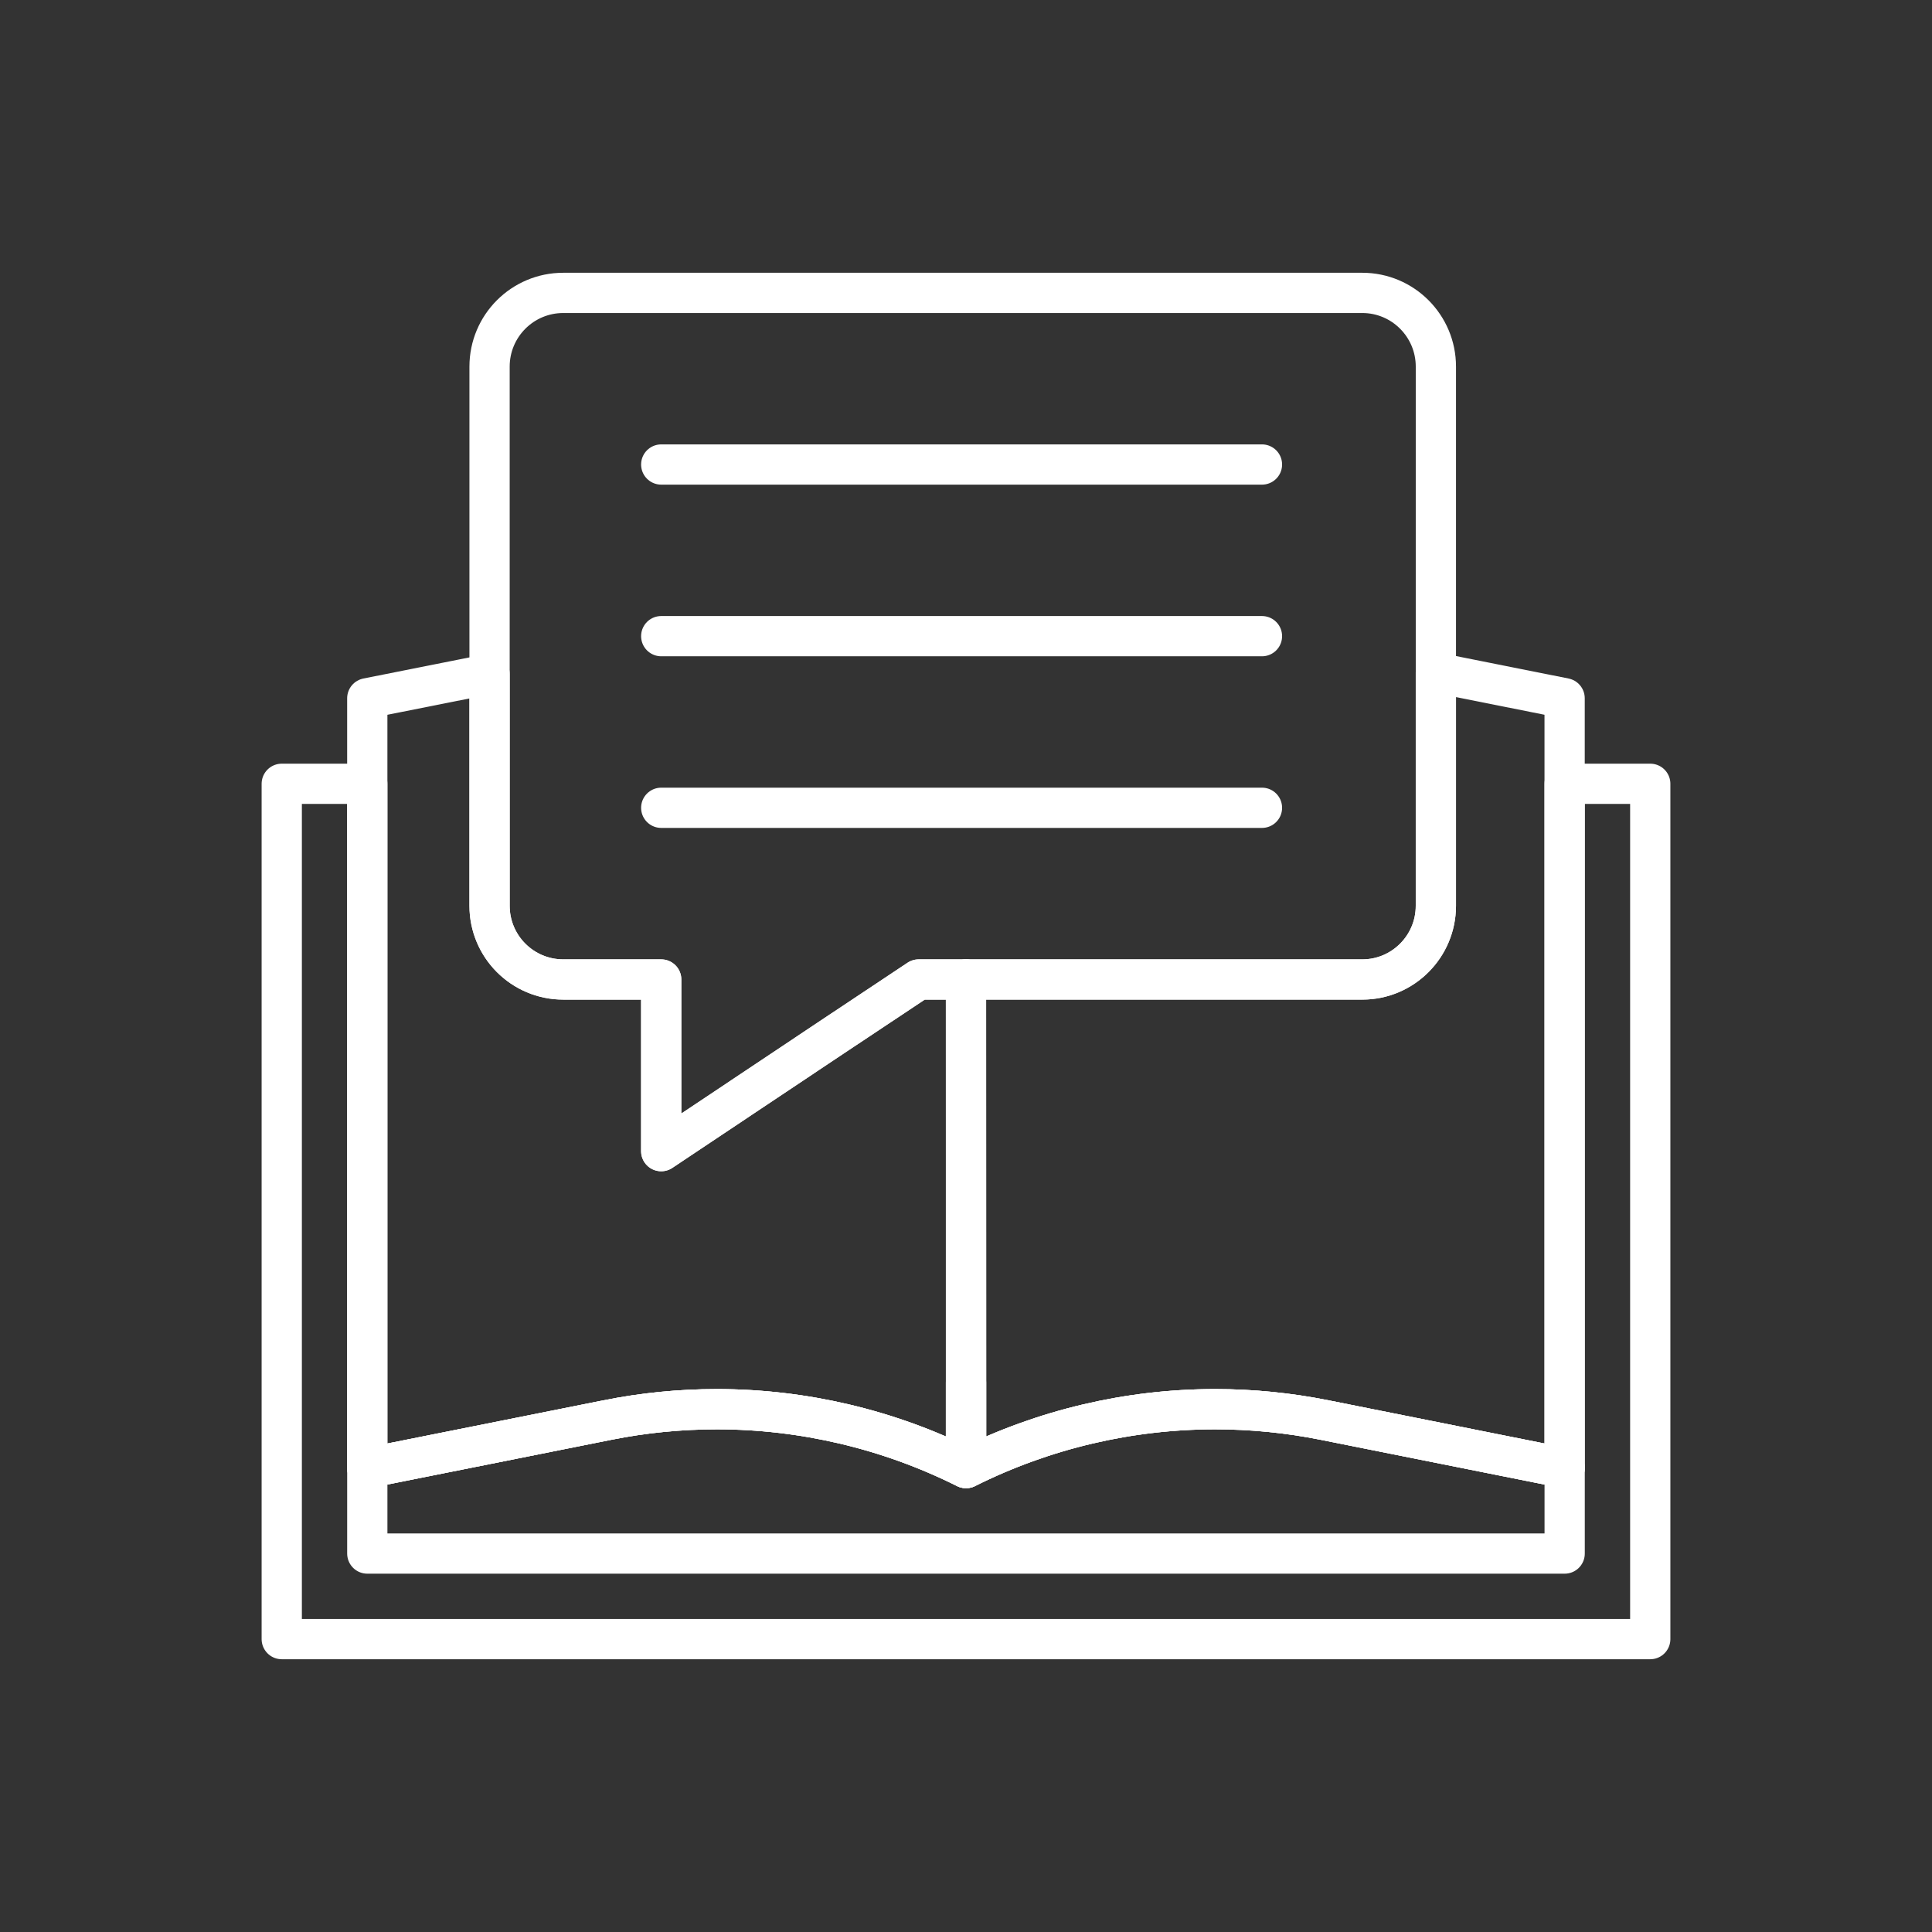
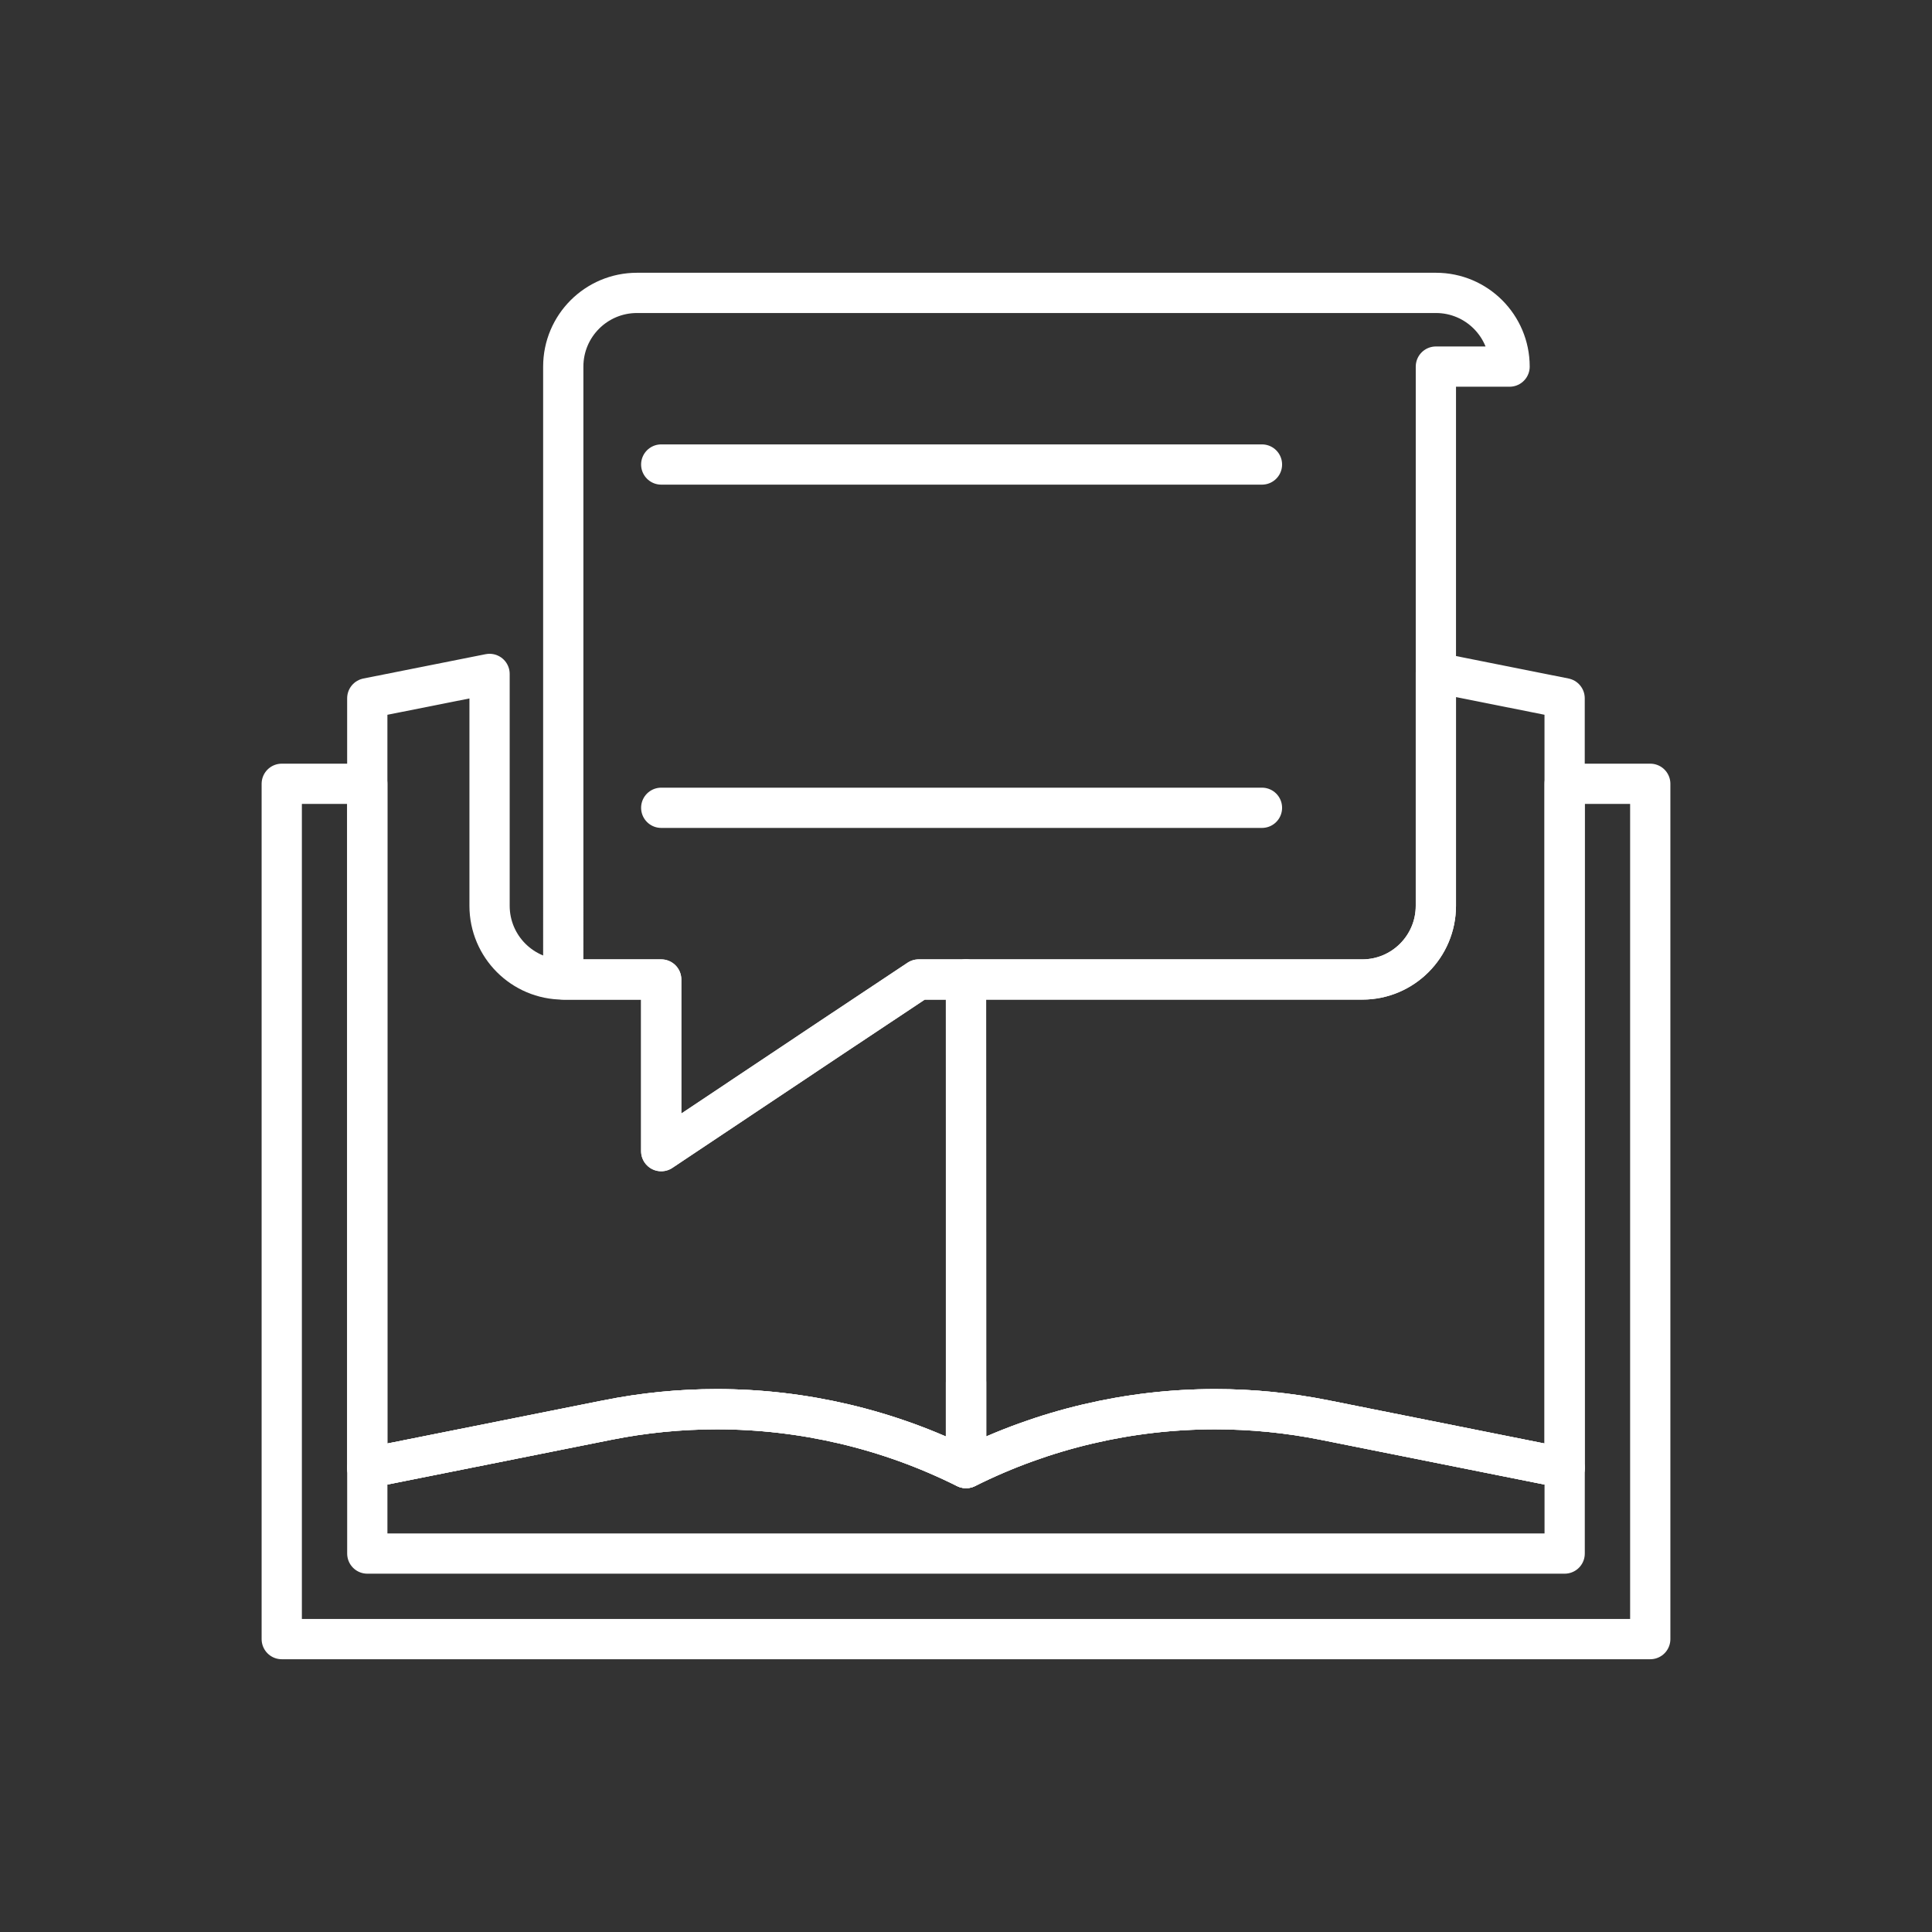
<svg xmlns="http://www.w3.org/2000/svg" id="Icone" viewBox="0 0 240 240">
  <rect x="0" y="0" width="240" height="240" fill="#333333" stroke="none" />
  <defs>
    <style>.cls-1{fill:none;stroke:#fff;stroke-linecap:round;stroke-linejoin:round;stroke-width:5px;}</style>
  </defs>
  <path class="cls-1" d="m205,97.366v106.25H35v-106.25h10.625v85l29.835-5.962c4.493-.899,9.047-1.348,13.588-1.348,10.674,0,21.287,2.477,30.952,7.31v-60.69l.012,50.065v10.625c9.666-4.833,20.267-7.31,30.941-7.31,4.541,0,9.095.449,13.588,1.348l29.823,5.962v-85h10.637Z" />
  <path class="cls-1" d="m120,121.676v60.69c-9.666-4.833-20.279-7.31-30.952-7.31-4.541,0-9.095.449-13.588,1.348l-29.835,5.962v-95.625l15.19-3.024v28.803c0,5.052,4.092,9.156,9.156,9.156h12.167v21.323l21.177-14.134,10.808-7.189h5.877Z" />
  <path class="cls-1" d="m194.363,86.741v95.625l-29.823-5.962c-4.493-.899-9.047-1.348-13.588-1.348-10.674,0-21.275,2.477-30.941,7.31v-10.625l-.012-50.065h49.227c5.052,0,9.143-4.104,9.143-9.156v-28.973l15.993,3.193Z" />
  <path class="cls-1" d="m194.368,182.364v10.624H45.627v-10.624l29.833-5.96c4.494-.903,9.052-1.349,13.589-1.349,10.678,0,21.281,2.476,30.949,7.309v-10.624h.011v10.624c9.668-4.834,20.271-7.309,30.949-7.309,4.537,0,9.095.446,13.589,1.349l29.823,5.96Z" />
-   <path class="cls-1" d="m178.37,45.54v66.98c0,5.052-4.092,9.156-9.143,9.156h-55.104l-10.808,7.189-21.177,14.134v-21.323h-12.167c-5.064,0-9.156-4.104-9.156-9.156V45.54c0-5.052,4.092-9.156,9.156-9.156h99.256c5.052,0,9.143,4.104,9.143,9.156Z" />
+   <path class="cls-1" d="m178.37,45.54v66.98c0,5.052-4.092,9.156-9.143,9.156h-55.104l-10.808,7.189-21.177,14.134v-21.323h-12.167V45.54c0-5.052,4.092-9.156,9.156-9.156h99.256c5.052,0,9.143,4.104,9.143,9.156Z" />
  <line class="cls-1" x1="82.14" y1="57.704" x2="156.766" y2="57.704" />
-   <line class="cls-1" x1="82.14" y1="79.026" x2="156.766" y2="79.026" />
  <line class="cls-1" x1="82.14" y1="100.347" x2="156.766" y2="100.347" />
</svg>